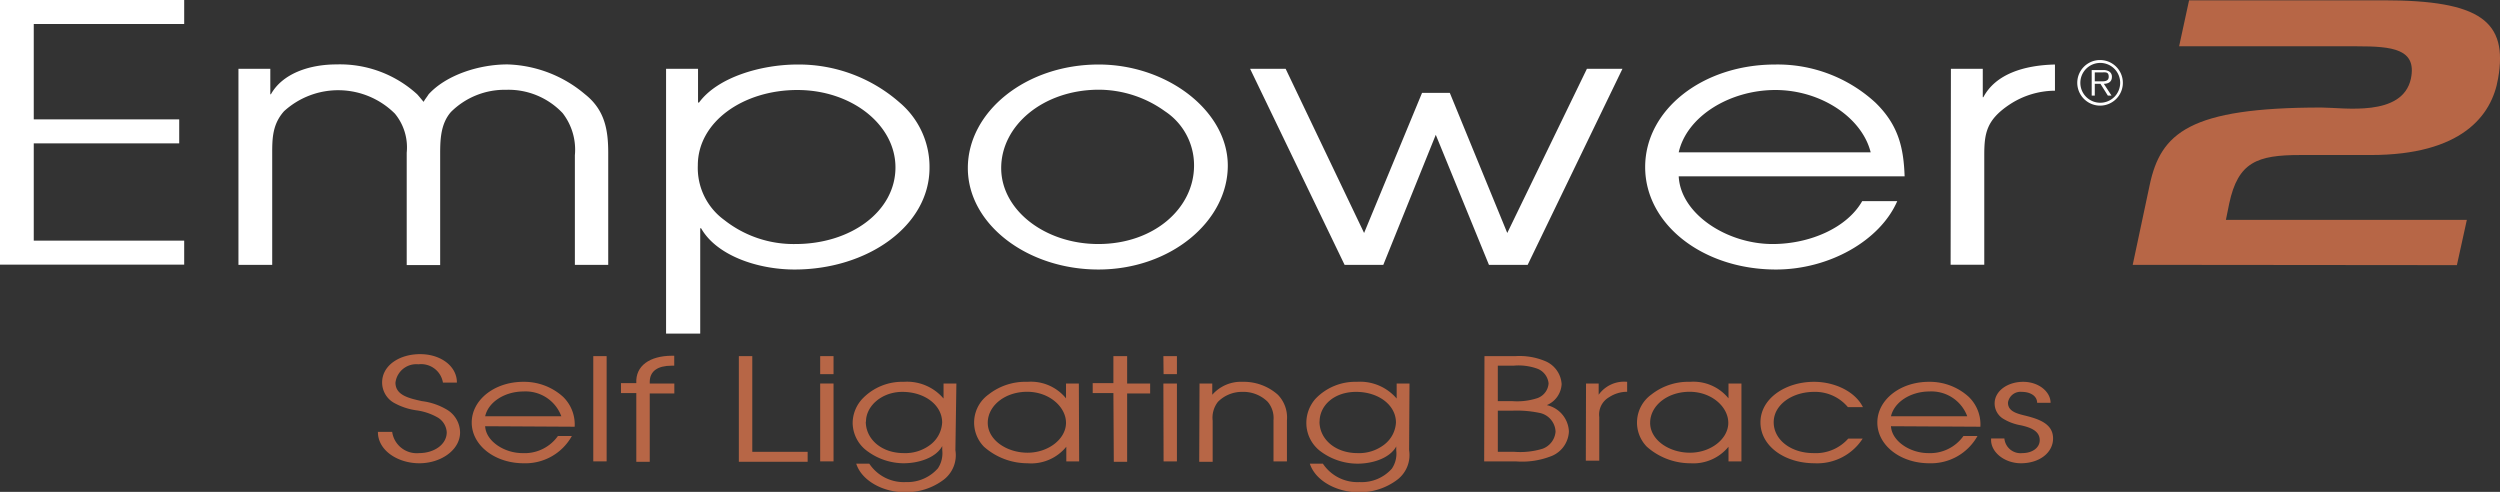
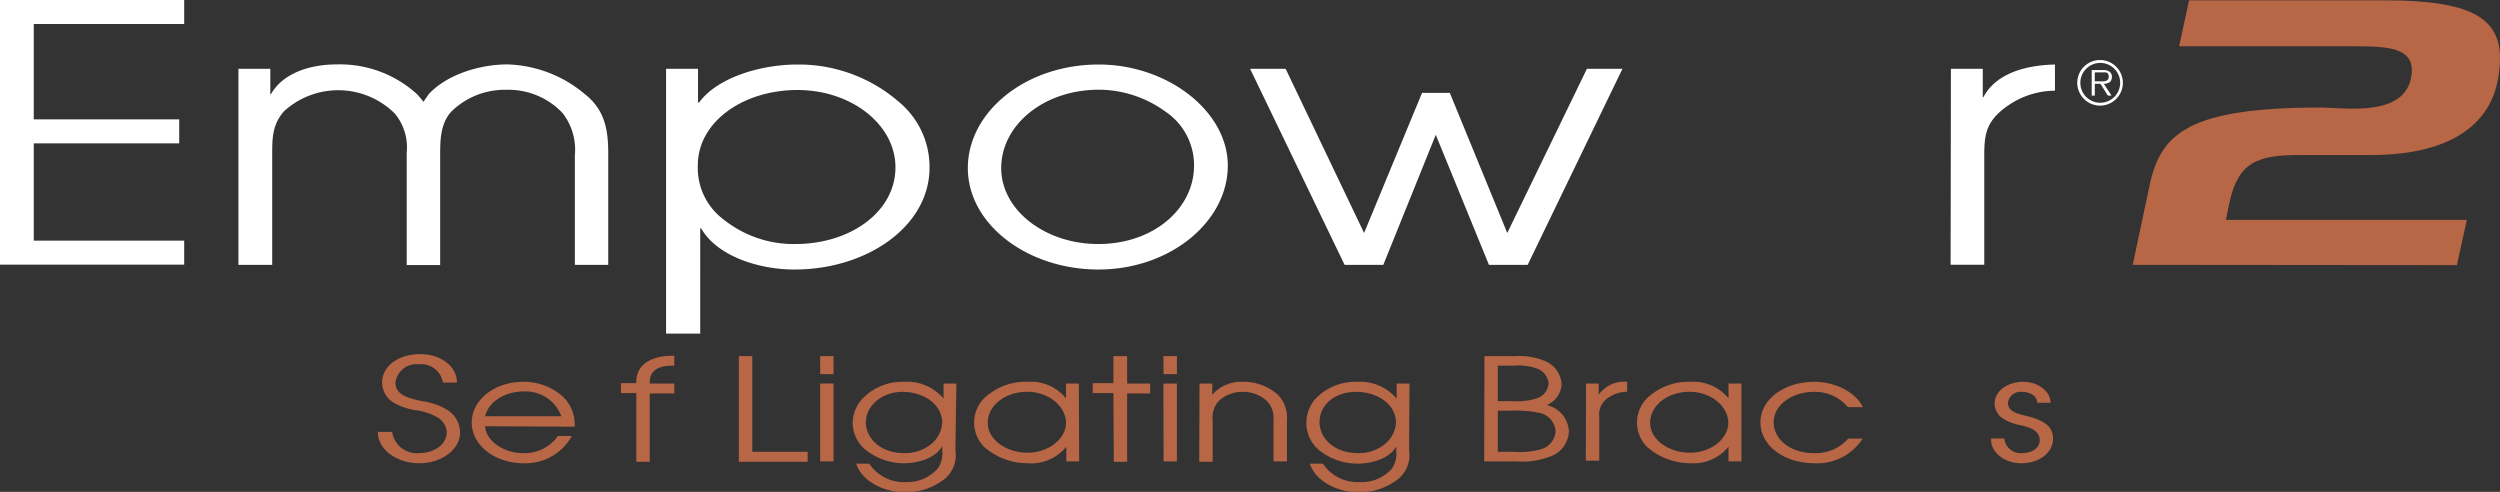
<svg xmlns="http://www.w3.org/2000/svg" id="f2a1d9f0-686d-469a-8fed-b5d56fafc78b" data-name="Layer 1" viewBox="0 0 251.1 49.4">
  <rect x="0" y="0" width="251.1" height="49.4" fill="#333333" stroke="none" />
  <title>empower-self-ligating</title>
  <g>
    <path d="M11.79,11.83h18.5v2.41H15.18v9.58H29.79v2.41H15.18V36H30.29v2.41H11.79Z" transform="translate(-11.79 -11.83)" style="fill: #fff" />
    <path d="M35.74,18.74h3.2V21.3H39c1.14-2.05,3.8-3,6.59-3a11.5,11.5,0,0,1,8.1,3c.23.25.42.5.65.76.13-.26.32-.47.5-.76,1.74-1.91,5-3,7.92-3a12.61,12.61,0,0,1,7.79,3c2,1.58,2.33,3.6,2.33,5.9V38.43H69.53v-11a6,6,0,0,0-1.23-4.24,7.48,7.48,0,0,0-5.68-2.34,7.65,7.65,0,0,0-5.54,2.23C56,24.32,56,26,56,27.45v11H52.64V27.17a5.33,5.33,0,0,0-1.19-3.93A8.07,8.07,0,0,0,40.32,23c-1.15,1.29-1.19,2.69-1.19,4.21V38.43H35.74Z" transform="translate(-11.79 -11.83)" style="fill: #fff" />
    <path d="M81.9,18.74v3.39H82c1.88-2.56,6.27-3.82,9.89-3.82a15.35,15.35,0,0,1,10.26,3.82,8.45,8.45,0,0,1,3,6.55c0,5.87-6.27,10.22-13.55,10.22-3.71,0-7.83-1.4-9.39-4.14h-.09V45.34H78.69V18.74Zm19.83,9.9c0-4.28-4.4-7.77-9.85-7.77s-10,3.2-10,7.56a6.46,6.46,0,0,0,2.66,5.5,11.23,11.23,0,0,0,7.14,2.41C97.24,36.34,101.73,33.07,101.73,28.64Z" transform="translate(-11.79 -11.83)" style="fill: #fff" />
    <path d="M135.11,28.46c0,5.62-5.77,10.44-13,10.44C115,38.9,109,34.37,109,28.71s5.82-10.4,13.14-10.4C129.06,18.31,135.11,23,135.11,28.46Zm-22.76.25c0,4.22,4.4,7.63,9.75,7.63,5.59,0,9.62-3.59,9.62-7.88A6.49,6.49,0,0,0,128.79,23a11.42,11.42,0,0,0-6.69-2.16C116.56,20.87,112.35,24.43,112.35,28.71Z" transform="translate(-11.79 -11.83)" style="fill: #fff" />
    <path d="M137.35,18.74h3.57l7.88,16.49,5.82-14.07h2.79l5.77,14.07,8-16.49h3.57l-9.52,19.69h-3.89L156,25.37l-5.27,13.06h-3.89Z" transform="translate(-11.79 -11.83)" style="fill: #fff" />
-     <path d="M180.4,29.54c.18,3.75,4.81,6.8,9.43,6.8,3.71,0,7.47-1.61,9-4.31h3.52c-1.74,4-6.87,6.87-12.18,6.87-7.33,0-13.14-4.53-13.14-10.29s5.77-10.3,13.05-10.3a14.51,14.51,0,0,1,10.07,3.82c2.34,2.27,2.84,4.57,2.94,7.41Zm19.28-2.41c-.87-3.49-5-6.26-9.57-6.26s-8.89,2.63-9.71,6.26Z" transform="translate(-11.79 -11.83)" style="fill: #fff" />
    <path d="M207.74,18.74h3.2v2.85H211c1.24-2.34,4.12-3.21,7.19-3.28v2.63a8.34,8.34,0,0,0-4.53,1.37c-2.34,1.55-2.57,2.88-2.57,5.11v11h-3.38Z" transform="translate(-11.79 -11.83)" style="fill: #fff" />
  </g>
  <path d="M220.43,20.15a2.29,2.29,0,1,1,2.3,2.29A2.3,2.3,0,0,1,220.43,20.15Zm4.31,0a2,2,0,1,0-2,2A2,2,0,0,0,224.74,20.15Zm-.87,1.28h-.37l-.74-1.18h-.57v1.18h-.31V18.87H223a1.11,1.11,0,0,1,.62.13.6.6,0,0,1,.29.55c0,.5-.35.69-.81.7ZM222.67,20c.36,0,.92.06.92-.46s-.35-.44-.67-.44h-.73V20Z" transform="translate(-11.79 -11.83)" style="fill: #fff" />
  <g>
    <path d="M51.18,55.21a2.49,2.49,0,0,0,2.7,2.13c1.52,0,2.78-.87,2.78-2.09a1.85,1.85,0,0,0-.93-1.5,5.9,5.9,0,0,0-2.07-.7,6.46,6.46,0,0,1-2.37-.8,2.36,2.36,0,0,1-1.12-2c0-1.7,1.71-2.85,3.82-2.85s3.71,1.25,3.69,2.86h-1.4a2.22,2.22,0,0,0-2.46-1.84,2.11,2.11,0,0,0-2.31,1.84c0,1.27,1.35,1.57,2.66,1.86a6.46,6.46,0,0,1,2.58.9A2.7,2.7,0,0,1,58,55.27c0,1.74-1.9,3.09-4.09,3.09s-4.18-1.31-4.16-3.15Z" transform="translate(-11.79 -11.83)" style="fill: #b76646" />
    <path d="M60.52,54.64c.07,1.49,1.91,2.7,3.74,2.7a4.1,4.1,0,0,0,3.57-1.72h1.4a5.34,5.34,0,0,1-4.84,2.74c-2.91,0-5.22-1.81-5.22-4.09s2.29-4.09,5.18-4.09a5.83,5.83,0,0,1,4,1.51,3.88,3.88,0,0,1,1.16,3Zm7.65-1a3.82,3.82,0,0,0-3.8-2.49c-1.87,0-3.53,1.05-3.85,2.49Z" transform="translate(-11.79 -11.83)" style="fill: #b76646" />
-     <path d="M71.38,47.6h1.34V58.17H71.38Z" transform="translate(-11.79 -11.83)" style="fill: #b76646" />
    <path d="M75.7,51.31H74.16v-1H75.7c-.09-1.76,1.37-2.73,3.55-2.75h.26v1h-.26c-1.38,0-2.2.53-2.2,1.63v.16h2.47v1H77.05v6.86H75.7Z" transform="translate(-11.79 -11.83)" style="fill: #b76646" />
    <path d="M86,47.6h1.35v9.61h5.56v1H86Z" transform="translate(-11.79 -11.83)" style="fill: #b76646" />
    <path d="M94.17,47.6h1.34v1.81H94.17Zm0,2.75h1.34v7.82H94.17Z" transform="translate(-11.79 -11.83)" style="fill: #b76646" />
    <path d="M107.75,57.05A3.1,3.1,0,0,1,106.59,60a6.27,6.27,0,0,1-3.93,1.27c-2.18,0-4.33-1.16-4.87-2.87H99.1a4.16,4.16,0,0,0,3.67,1.85A4.09,4.09,0,0,0,106,58.86a2.74,2.74,0,0,0,.43-1.81v-.42c-.63,1.17-2.34,1.73-3.89,1.73A6.19,6.19,0,0,1,99,57.21a3.55,3.55,0,0,1-1.57-2.93,3.6,3.6,0,0,1,1-2.42,5.53,5.53,0,0,1,4.13-1.68,4.81,4.81,0,0,1,4,1.68V50.35h1.29Zm-9-2.87c0,1.73,1.54,3.16,3.82,3.16a4.15,4.15,0,0,0,2.73-.89,3,3,0,0,0,1.12-2.18c0-1.76-1.76-3.08-4-3.08C100.39,51.19,98.77,52.58,98.77,54.18Z" transform="translate(-11.79 -11.83)" style="fill: #b76646" />
    <path d="M120.18,58.17h-1.29V56.7h0A4.55,4.55,0,0,1,115,58.36a6.6,6.6,0,0,1-4.38-1.66,3.47,3.47,0,0,1,.45-5.24A6,6,0,0,1,115,50.18a4.54,4.54,0,0,1,3.86,1.66h0V50.35h1.29ZM111,54.3c0,1.71,1.89,3,4,3s3.86-1.4,3.86-3-1.68-3.12-3.9-3.12S111,52.57,111,54.3Z" transform="translate(-11.79 -11.83)" style="fill: #b76646" />
    <path d="M123.62,51.31h-2.08v-1h2.08V47.6H125v2.75h2.31v1H125v6.86h-1.34Z" transform="translate(-11.79 -11.83)" style="fill: #b76646" />
    <path d="M128.64,47.6H130v1.81h-1.34Zm0,2.75H130v7.82h-1.34Z" transform="translate(-11.79 -11.83)" style="fill: #b76646" />
    <path d="M132.27,50.35h1.28v1.13h0a3.83,3.83,0,0,1,3.06-1.3,5.14,5.14,0,0,1,3.53,1.3,3.28,3.28,0,0,1,.91,2.57v4.12h-1.35V54.05a2.53,2.53,0,0,0-.58-1.86,3.48,3.48,0,0,0-2.57-1,3.39,3.39,0,0,0-2.43,1,2.6,2.6,0,0,0-.53,1.9v4.12h-1.35Z" transform="translate(-11.79 -11.83)" style="fill: #b76646" />
    <path d="M153.32,57.05A3.11,3.11,0,0,1,152.15,60a6.25,6.25,0,0,1-3.92,1.27c-2.19,0-4.33-1.16-4.88-2.87h1.31a4.17,4.17,0,0,0,3.68,1.85,4.05,4.05,0,0,0,3.25-1.35,2.69,2.69,0,0,0,.44-1.81v-.42c-.64,1.17-2.35,1.73-3.89,1.73a6.24,6.24,0,0,1-3.59-1.15A3.56,3.56,0,0,1,143,54.28a3.65,3.65,0,0,1,.94-2.42,5.53,5.53,0,0,1,4.13-1.68,4.83,4.83,0,0,1,4,1.68V50.35h1.29Zm-9-2.87c0,1.73,1.55,3.16,3.82,3.16a4.12,4.12,0,0,0,2.73-.89A3,3,0,0,0,152,54.27c0-1.76-1.76-3.08-4-3.08S144.33,52.58,144.33,54.18Z" transform="translate(-11.79 -11.83)" style="fill: #b76646" />
    <path d="M160.89,47.6H164a6.67,6.67,0,0,1,3.06.53,2.68,2.68,0,0,1,1.58,2.28,2.42,2.42,0,0,1-1.49,2.11,2.83,2.83,0,0,1,2.22,2.66,2.79,2.79,0,0,1-1.66,2.42,8,8,0,0,1-3.69.57h-3.16Zm2.8,4.52a6.51,6.51,0,0,0,2.54-.31,1.7,1.7,0,0,0,1.1-1.47,1.77,1.77,0,0,0-1.08-1.46,5.55,5.55,0,0,0-2.45-.32h-1.57v3.56Zm.2,5.09a7.67,7.67,0,0,0,2.84-.31,2,2,0,0,0,1.3-1.7,2,2,0,0,0-1.67-1.91,11.07,11.07,0,0,0-2.71-.21h-1.42v4.13Z" transform="translate(-11.79 -11.83)" style="fill: #b76646" />
    <path d="M171.09,50.35h1.27v1.13h0a3.13,3.13,0,0,1,2.86-1.3v1a3.29,3.29,0,0,0-1.8.54,2,2,0,0,0-1,2v4.38h-1.35Z" transform="translate(-11.79 -11.83)" style="fill: #b76646" />
    <path d="M186.7,58.17h-1.3V56.7h0a4.55,4.55,0,0,1-3.82,1.66,6.6,6.6,0,0,1-4.38-1.66,3.47,3.47,0,0,1,.45-5.24,6,6,0,0,1,3.89-1.28,4.54,4.54,0,0,1,3.86,1.66h0V50.35h1.3Zm-9.17-3.87c0,1.71,1.89,3,4,3s3.85-1.4,3.85-3-1.67-3.12-3.89-3.12S177.53,52.57,177.53,54.3Z" transform="translate(-11.79 -11.83)" style="fill: #b76646" />
    <path d="M198.88,55.88a5.43,5.43,0,0,1-4.83,2.48c-3,0-5.44-1.72-5.44-4.11s2.51-4.07,5.38-4.07c2.11,0,4.15,1,4.91,2.54h-1.51A4.29,4.29,0,0,0,194,51.19c-2.2,0-4.06,1.29-4.06,3.05s1.73,3.1,4,3.1a4.36,4.36,0,0,0,3.49-1.46Z" transform="translate(-11.79 -11.83)" style="fill: #b76646" />
-     <path d="M201.72,54.64c.08,1.49,1.91,2.7,3.75,2.7A4.1,4.1,0,0,0,209,55.62h1.41a5.35,5.35,0,0,1-4.84,2.74c-2.91,0-5.22-1.81-5.22-4.09s2.29-4.09,5.18-4.09a5.81,5.81,0,0,1,4,1.51,3.85,3.85,0,0,1,1.17,3Zm7.66-1a3.83,3.83,0,0,0-3.8-2.49c-1.87,0-3.53,1.05-3.86,2.49Z" transform="translate(-11.79 -11.83)" style="fill: #b76646" />
    <path d="M213.11,55.87a1.63,1.63,0,0,0,1.8,1.47c1,0,1.75-.53,1.75-1.3,0-.94-.95-1.29-1.93-1.5a5,5,0,0,1-1.8-.69,1.81,1.81,0,0,1-.8-1.49c0-1.27,1.31-2.18,2.87-2.18s2.75,1,2.75,2.11H216.4c0-.68-.67-1.1-1.54-1.1a1.27,1.27,0,0,0-1.39,1.09c0,.86.88,1.09,1.75,1.3,1.49.37,2.78.87,2.78,2.29s-1.36,2.49-3.22,2.49c-1.69,0-3.11-1.16-3-2.49Z" transform="translate(-11.79 -11.83)" style="fill: #b76646" />
  </g>
  <path d="M226,38.43l1.7-8c1.11-5.25,4-7.8,17.24-7.8,2.22,0,8.14,1,9-2.89.62-3-1.86-3.26-5.41-3.26H230.66l1-4.62h19.53c9.74,0,12.51,2.11,11.51,7.84-.63,3.78-3.7,7.7-12.8,7.7h-7.07c-4.33,0-6.25.7-7.14,4.88l-.33,1.63h24.2l-1,4.55Z" transform="translate(-11.79 -11.83)" style="fill: #b76646" />
</svg>